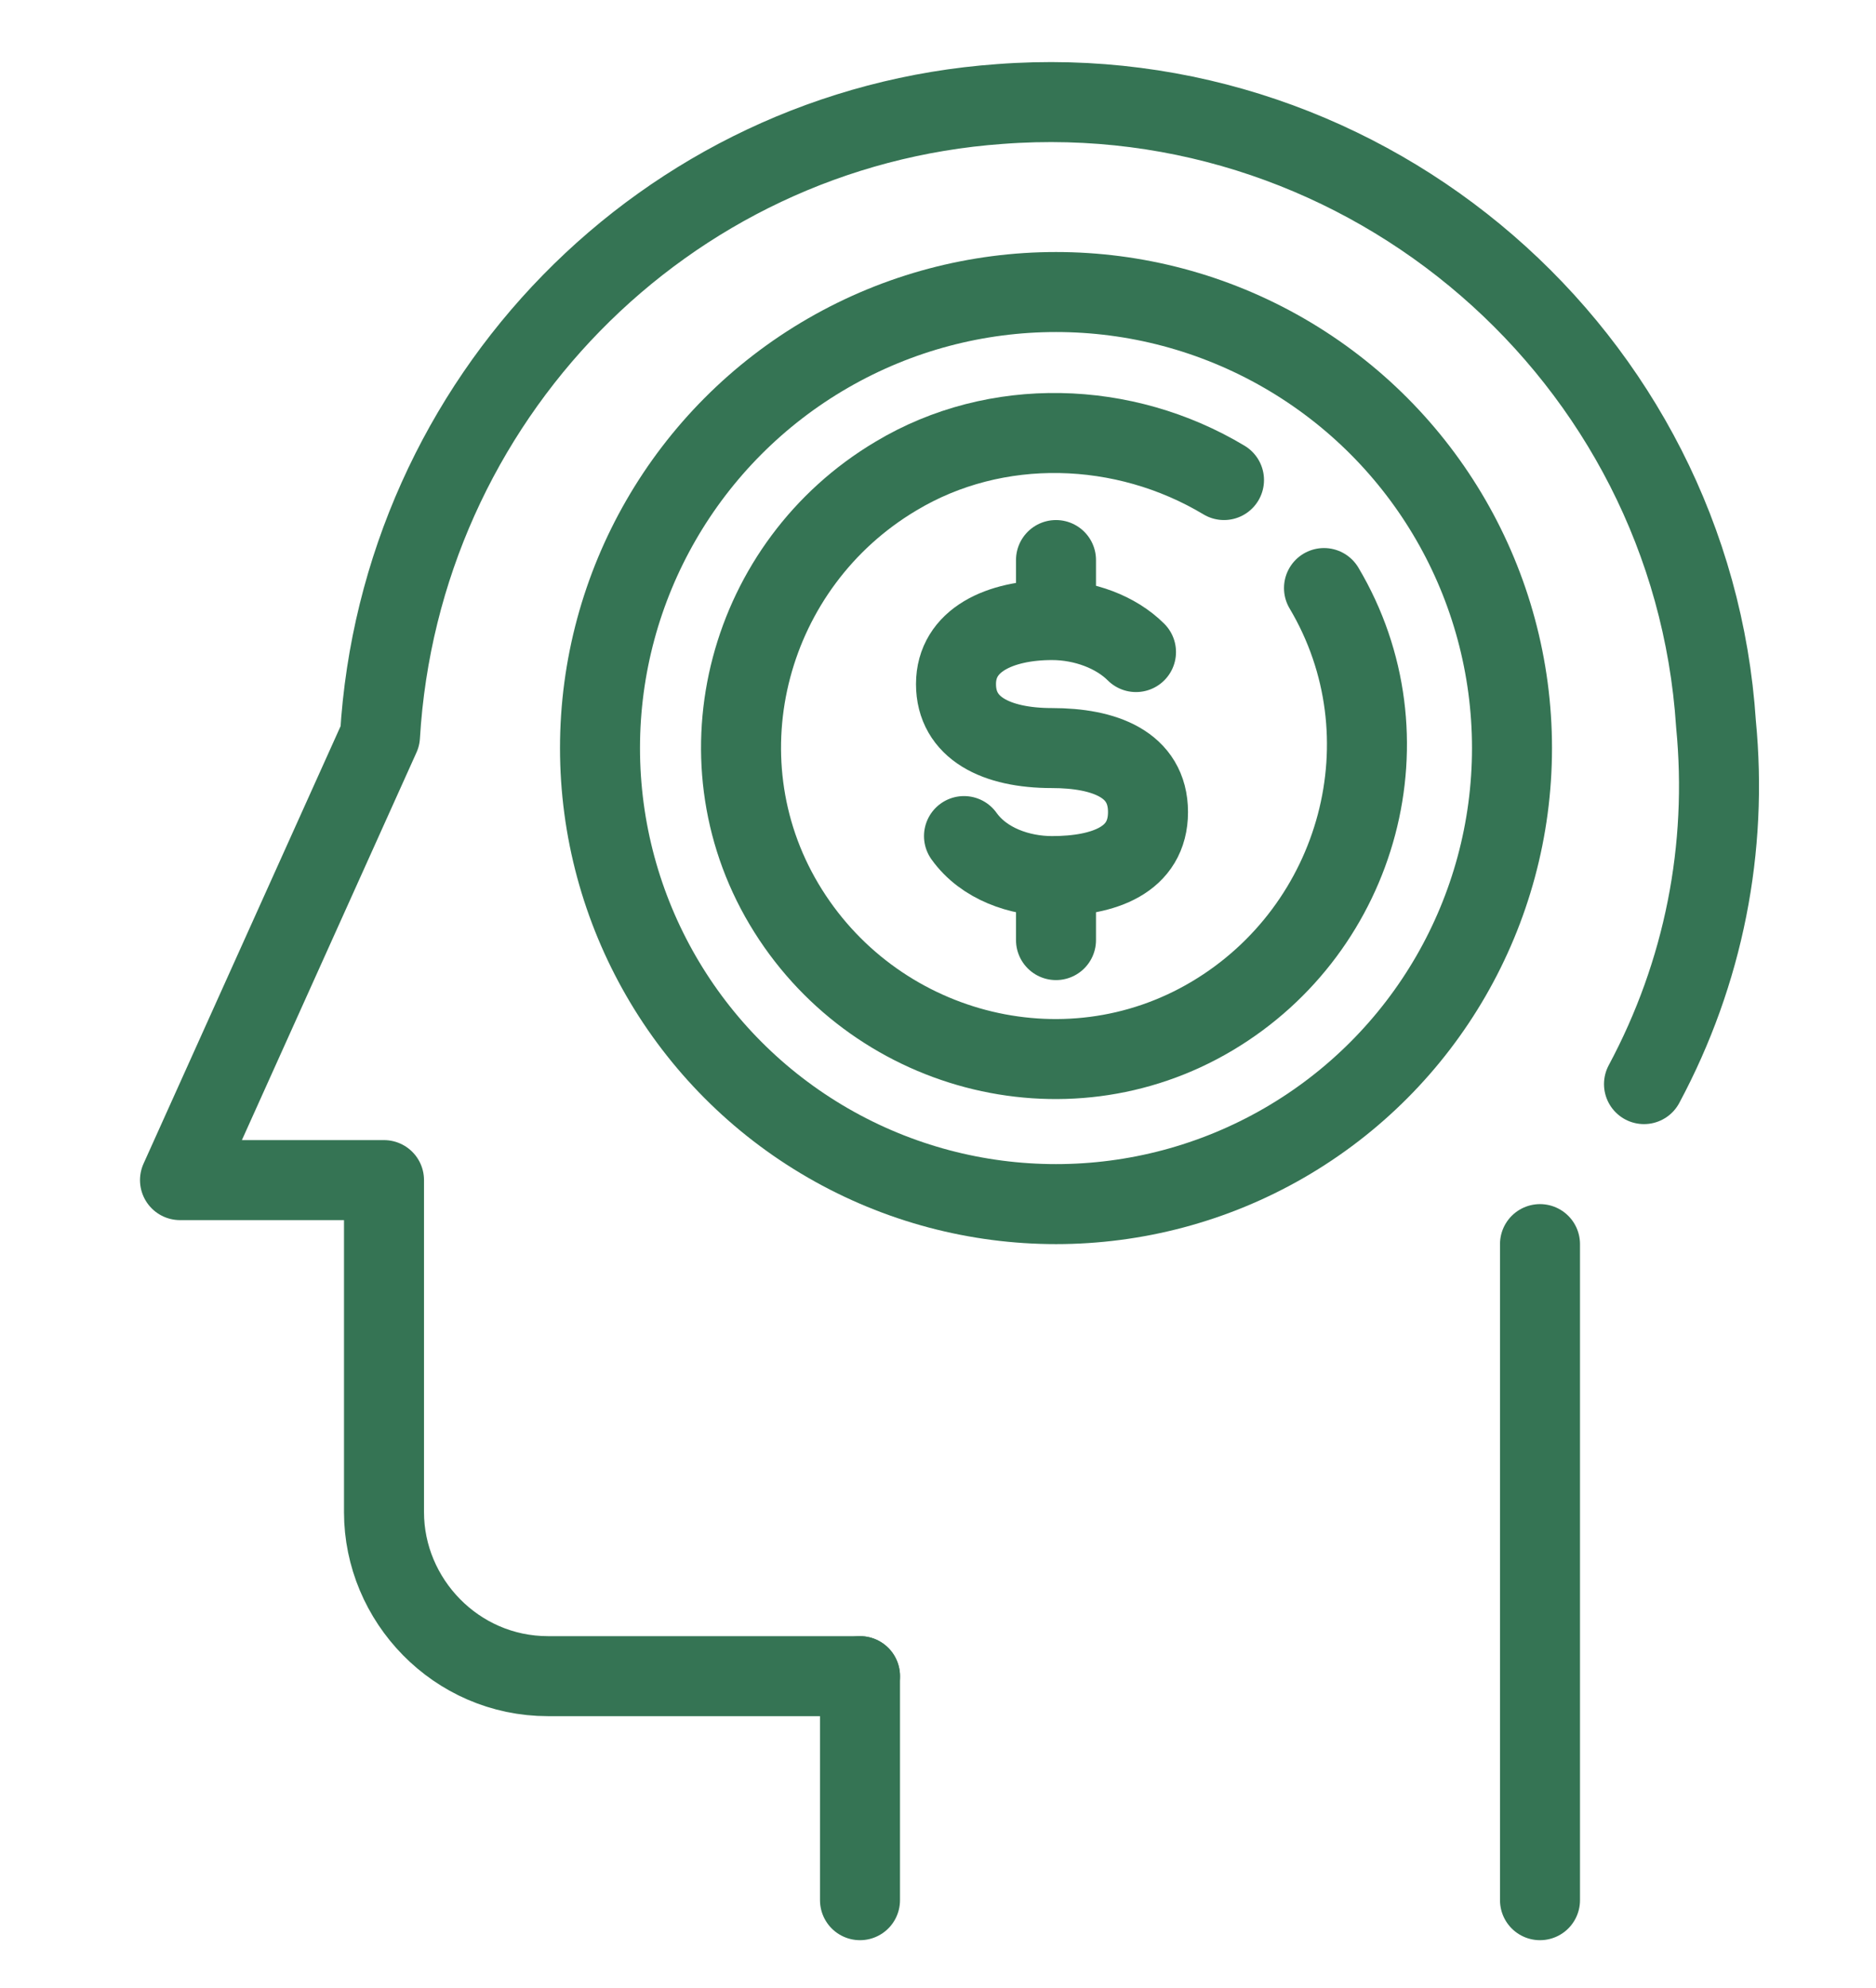
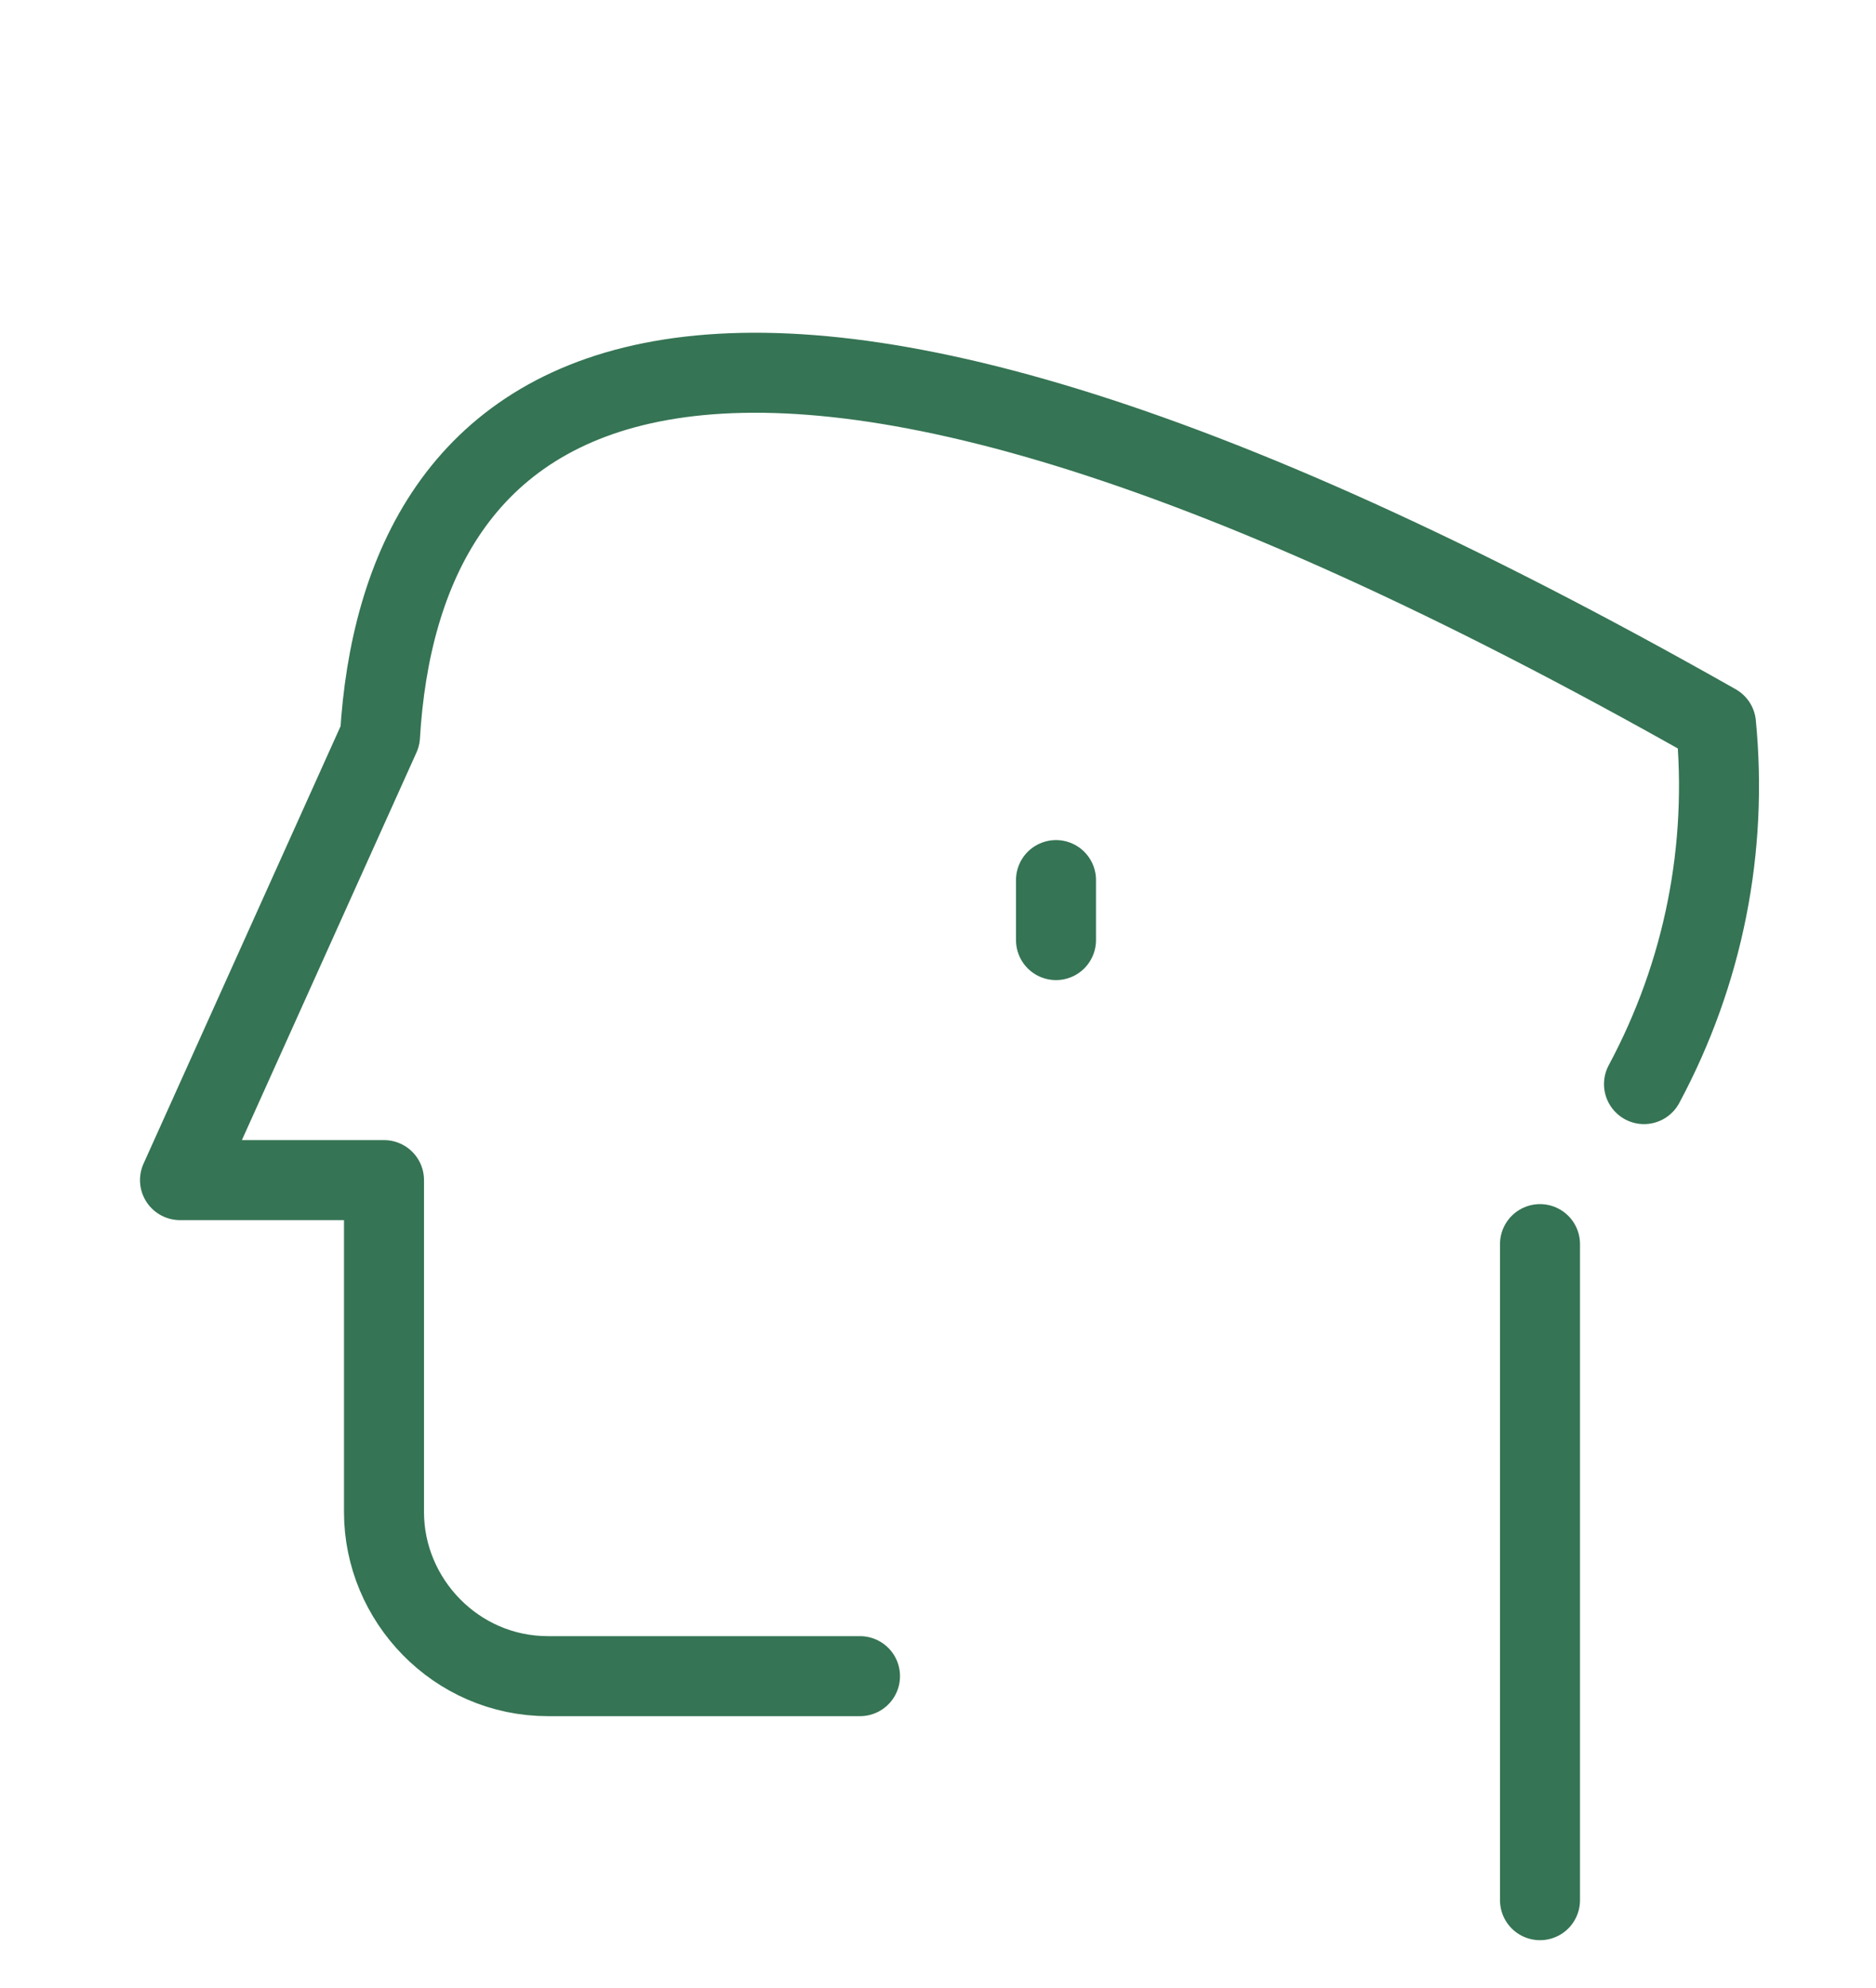
<svg xmlns="http://www.w3.org/2000/svg" version="1.1" id="dizajn" x="0px" y="0px" viewBox="0 0 46.9 49.7" style="enable-background:new 0 0 46.9 49.7;" xml:space="preserve">
  <style type="text/css"> .st0{fill:none;stroke:#357454;stroke-width:2;stroke-linecap:round;stroke-linejoin:round;} </style>
  <g id="_15">
-     <path class="st0" d="M41.1,27.1c1.5-2.8,2.1-5.9,1.8-9C42.3,8.9,34.2,1.9,25,2.6C16.6,3.2,10,10,9.5,18.4l-5,11.1h5.1v8.3 c0,2.2,1.8,4.1,4.1,4.1h0h7.8" />
+     <path class="st0" d="M41.1,27.1c1.5-2.8,2.1-5.9,1.8-9C16.6,3.2,10,10,9.5,18.4l-5,11.1h5.1v8.3 c0,2.2,1.8,4.1,4.1,4.1h0h7.8" />
    <polyline class="st0" points="38.5,47.5 38.5,41.9 38.5,31.1 " />
-     <line class="st0" x1="21.5" y1="41.9" x2="21.5" y2="47.5" />
-     <path class="st0" d="M24.1,20.9c0.5,0.7,1.4,1,2.2,1c1.3,0,2.4-0.4,2.4-1.6s-1.1-1.6-2.4-1.6l0,0c-1.4,0-2.4-0.5-2.4-1.6 s1.1-1.6,2.4-1.6c0.8,0,1.6,0.3,2.1,0.8" />
-     <line class="st0" x1="26.4" y1="15.4" x2="26.4" y2="14" />
    <line class="st0" x1="26.4" y1="23.5" x2="26.4" y2="22" />
-     <path class="st0" d="M33.1,14.7c2.2,3.7,0.9,8.5-2.8,10.7s-8.5,0.9-10.7-2.8s-0.9-8.5,2.8-10.7c2.5-1.5,5.7-1.4,8.2,0.1" />
-     <circle class="st0" cx="26.4" cy="18.7" r="11.4" />
  </g>
</svg>